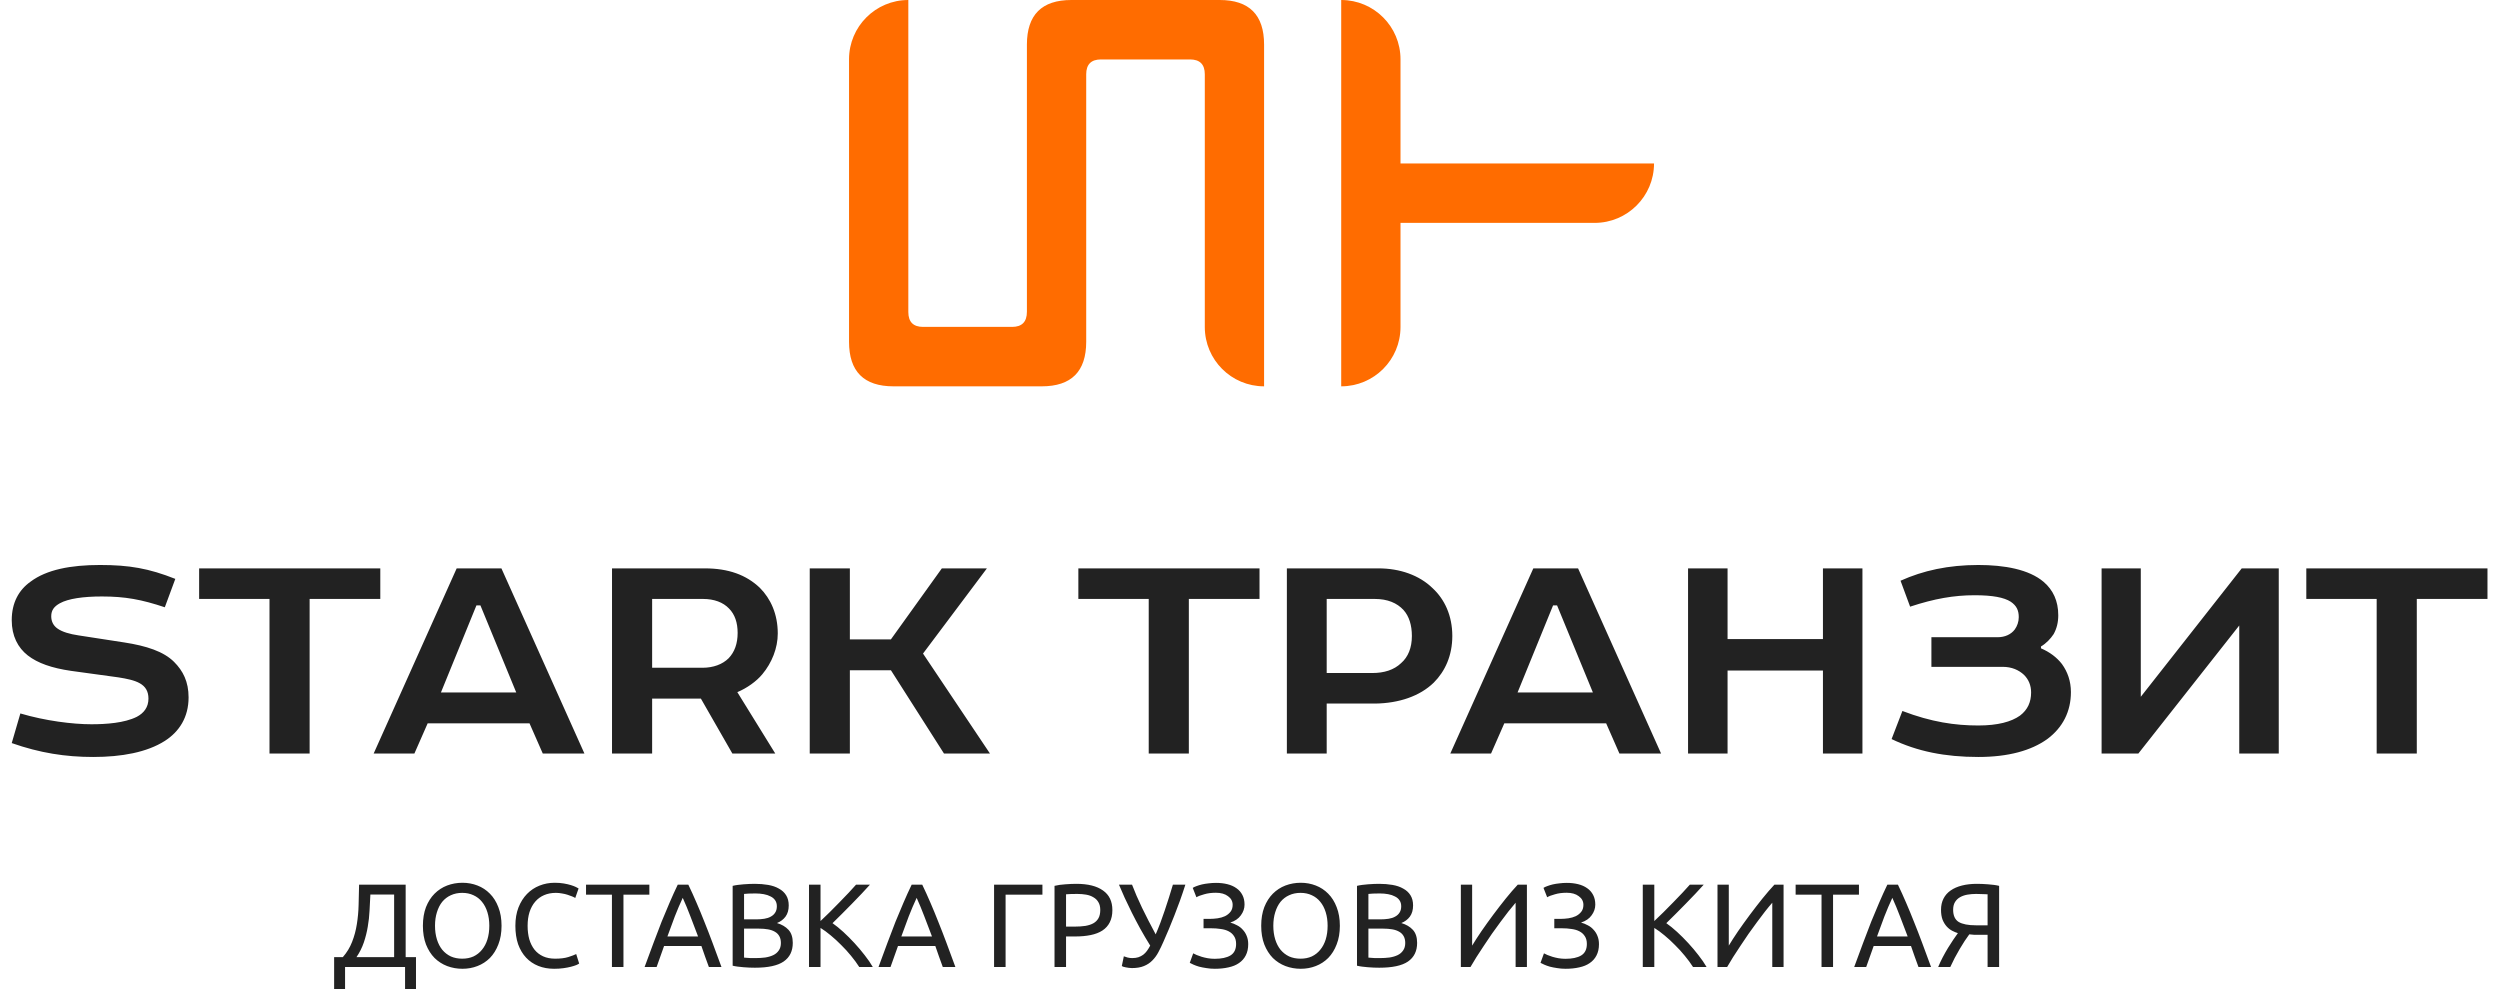
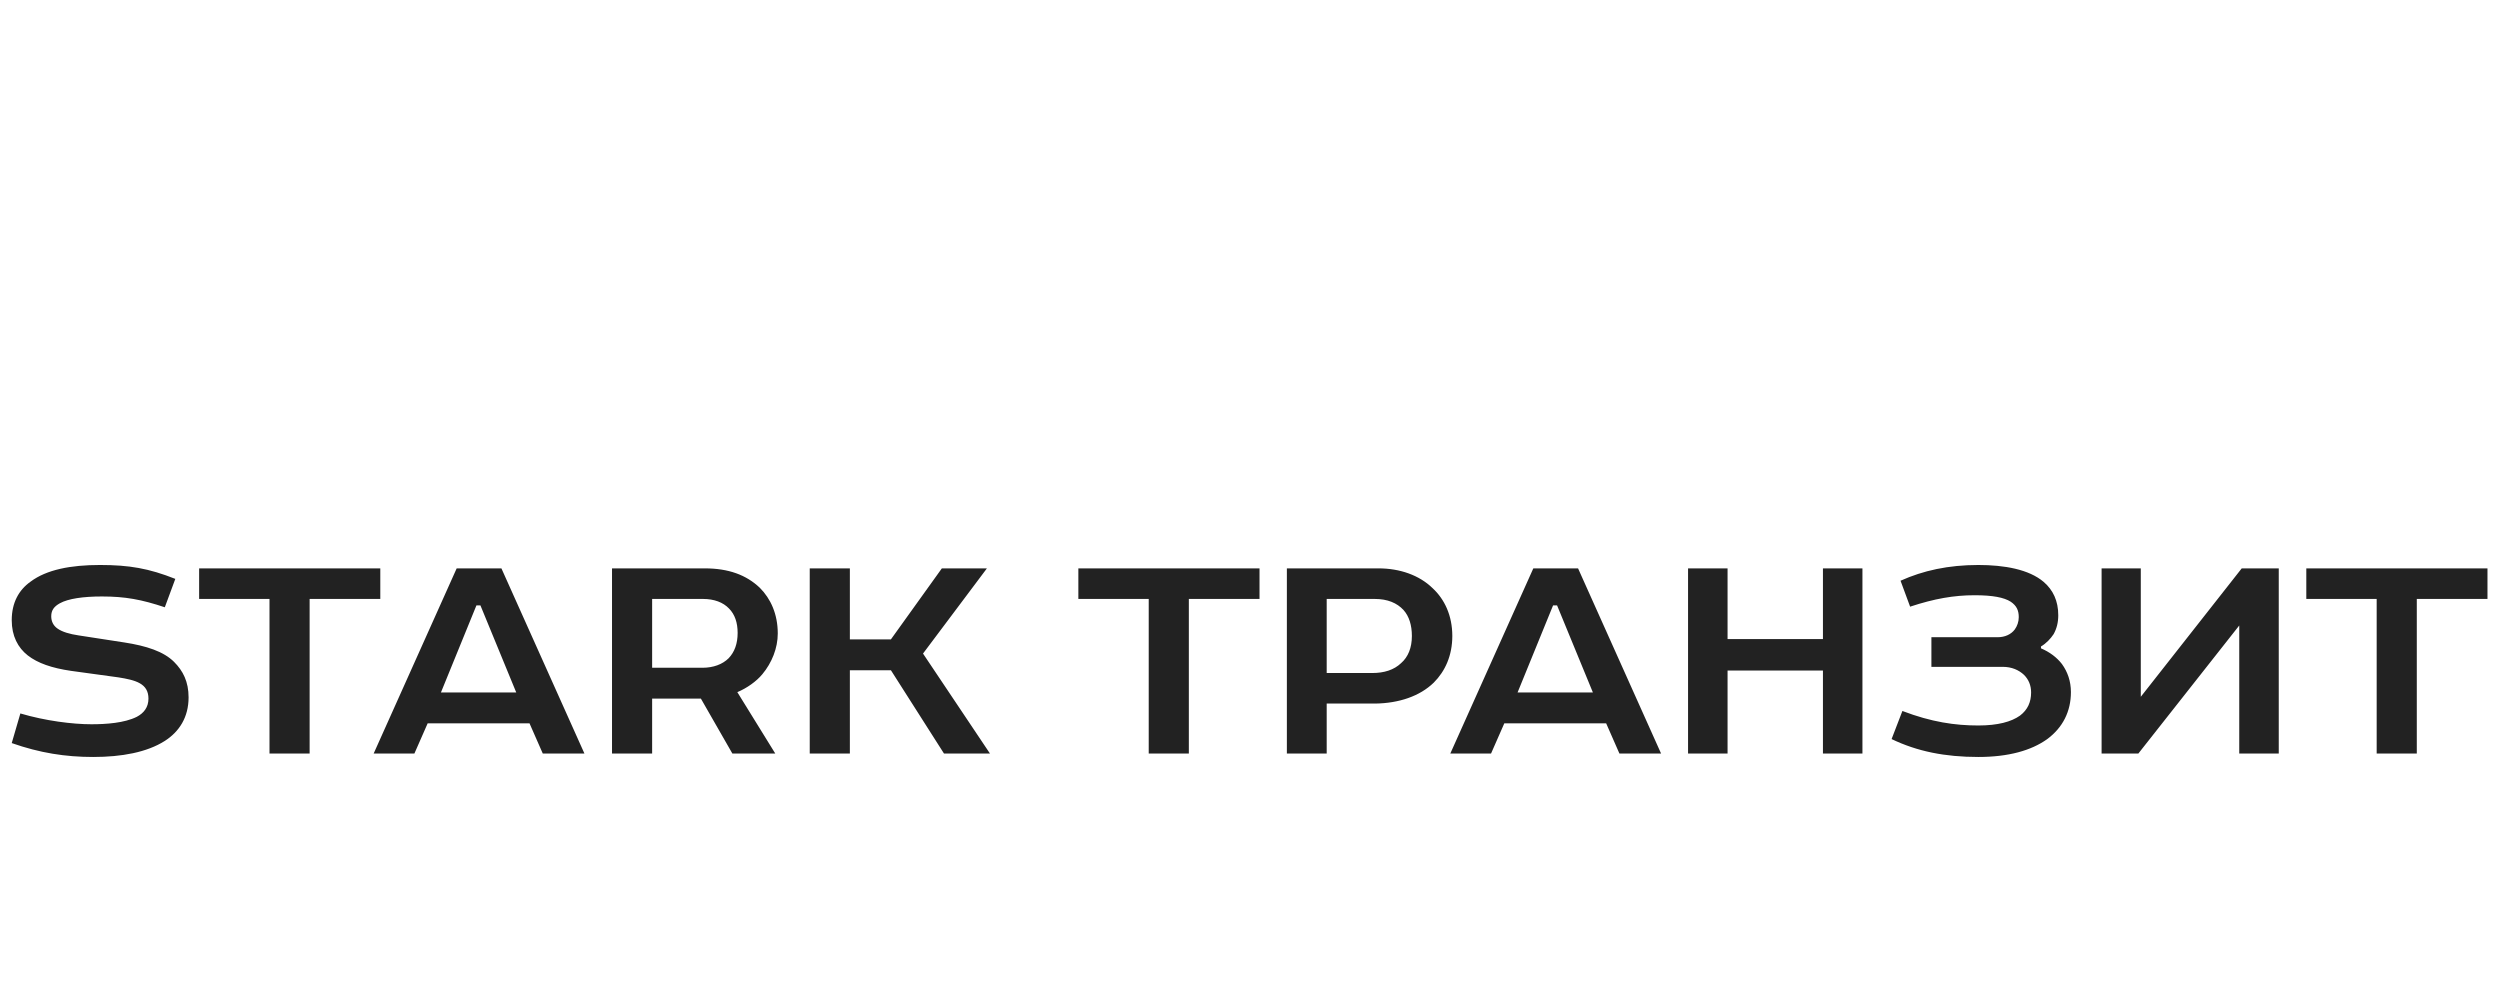
<svg xmlns="http://www.w3.org/2000/svg" width="199" height="79" viewBox="0 0 199 79" fill="none">
  <path d="M0.934 49.371C0.934 47.971 1.499 46.963 2.432 46.3C3.71 45.342 5.626 44.973 7.96 44.973C10.294 44.973 11.842 45.243 13.955 46.079L13.119 48.339C11.277 47.725 9.975 47.479 8.108 47.479C6.633 47.479 5.43 47.651 4.766 48.02C4.324 48.265 4.078 48.56 4.078 49.052C4.078 49.469 4.25 49.789 4.545 50.01C4.938 50.305 5.577 50.477 6.24 50.575L9.901 51.14C11.645 51.41 13.021 51.852 13.857 52.688C14.569 53.4 15.011 54.26 15.011 55.513C15.011 57.085 14.274 58.24 13.119 58.977C11.694 59.886 9.68 60.255 7.42 60.255C5.208 60.255 3.169 59.935 0.934 59.149L1.621 56.791C3.612 57.38 5.774 57.651 7.272 57.651C8.451 57.651 9.901 57.552 10.884 57.061C11.449 56.766 11.817 56.299 11.817 55.611C11.817 54.407 10.81 54.137 9.41 53.916L5.651 53.4C4.127 53.179 2.997 52.786 2.211 52.172C1.425 51.558 0.934 50.624 0.934 49.371ZM15.851 47.676V45.243H30.272V47.676H24.646V59.984H21.452V47.676H15.851ZM36.351 45.243H39.913L46.522 59.984H43.206L42.149 57.577H34.042L32.985 59.984H29.742L36.351 45.243ZM37.923 48.192L35.098 55.12H41.093L38.243 48.192H37.923ZM48.716 45.243H56.111C57.979 45.243 59.404 45.76 60.484 46.791C61.344 47.651 61.91 48.88 61.91 50.427C61.91 51.582 61.443 52.761 60.681 53.67C60.214 54.236 59.453 54.776 58.691 55.095L61.713 59.984H58.298L55.792 55.611H51.91V59.984H48.716V45.243ZM58.716 50.378C58.716 49.568 58.495 48.904 58.028 48.437C57.561 47.946 56.848 47.676 55.964 47.676H51.91V53.154H55.915C56.775 53.154 57.512 52.884 58.003 52.393C58.47 51.901 58.716 51.238 58.716 50.378ZM64.455 45.243H67.649V50.894H70.917L74.971 45.243H78.558L73.472 52.024L78.803 59.984H75.143L70.917 53.351H67.649V59.984H64.455V45.243ZM85.837 47.676V45.243H100.258V47.676H94.632V59.984H91.438V47.676H85.837ZM109.462 56.004H105.605V59.984H102.435V45.243H109.732C111.427 45.243 112.975 45.784 114.032 46.816C114.99 47.7 115.604 49.002 115.604 50.624C115.604 52.172 115.039 53.425 114.13 54.334C113.024 55.415 111.354 55.98 109.462 56.004ZM112.386 50.624C112.386 49.764 112.164 49.052 111.722 48.56C111.206 47.995 110.445 47.676 109.437 47.676H105.605V53.572H109.241C110.174 53.572 110.961 53.327 111.526 52.786C112.091 52.295 112.386 51.558 112.386 50.624ZM122.052 45.243H125.614L132.223 59.984H128.907L127.85 57.577H119.743L118.686 59.984H115.443L122.052 45.243ZM123.624 48.192L120.799 55.12H126.794L123.944 48.192H123.624ZM145.106 45.243H148.25V59.984H145.106V53.376H137.514V59.984H134.369V45.243H137.514V50.87H145.106V45.243ZM157.475 57.749C159.022 57.749 160.103 57.454 160.791 56.963C161.406 56.496 161.676 55.882 161.676 55.12C161.676 54.555 161.479 54.088 161.111 53.72C160.693 53.327 160.128 53.081 159.416 53.081H153.74V50.722H159.022C159.588 50.722 160.079 50.501 160.374 50.108C160.57 49.838 160.693 49.494 160.693 49.125C160.693 48.585 160.521 48.216 160.054 47.897C159.514 47.553 158.605 47.381 157.18 47.381C155.534 47.381 153.986 47.651 152.045 48.29L151.283 46.226C153.077 45.416 155.092 44.973 157.475 44.973C159.538 44.973 161.504 45.317 162.683 46.325C163.42 46.963 163.838 47.823 163.838 48.978C163.838 49.543 163.715 50.034 163.469 50.477C163.224 50.845 162.88 51.214 162.462 51.459V51.607C163.15 51.901 163.715 52.319 164.133 52.86C164.575 53.474 164.845 54.211 164.845 55.095C164.845 56.619 164.206 57.921 162.929 58.854C161.676 59.739 159.882 60.255 157.475 60.255C154.821 60.255 152.61 59.812 150.571 58.83L151.431 56.594C153.74 57.478 155.632 57.749 157.475 57.749ZM170.407 45.243V55.464L178.441 45.243H181.389V59.984H178.244V49.789L170.211 59.984H167.287V45.243H170.407ZM183.582 47.676V45.243H198.003V47.676H192.377V59.984H189.183V47.676H183.582Z" fill="#222222" />
-   <path d="M27.467 76.974V78.723H26.597V76.189H27.288C27.609 75.823 27.855 75.419 28.025 74.978C28.202 74.53 28.328 74.061 28.404 73.569C28.485 73.071 28.533 72.557 28.545 72.027C28.564 71.498 28.577 70.962 28.583 70.419H32.291V76.189H33.113V78.723H32.243V76.974H27.467ZM29.482 71.204C29.463 71.621 29.441 72.046 29.416 72.481C29.396 72.91 29.349 73.339 29.274 73.767C29.204 74.19 29.1 74.606 28.962 75.016C28.823 75.426 28.627 75.817 28.375 76.189H31.373V71.204H29.482ZM33.663 73.692C33.663 73.131 33.745 72.636 33.908 72.207C34.079 71.778 34.306 71.422 34.59 71.138C34.88 70.848 35.214 70.631 35.592 70.486C35.977 70.341 36.383 70.268 36.812 70.268C37.234 70.268 37.632 70.341 38.004 70.486C38.382 70.631 38.713 70.848 38.997 71.138C39.28 71.422 39.504 71.778 39.668 72.207C39.838 72.636 39.923 73.131 39.923 73.692C39.923 74.253 39.838 74.748 39.668 75.177C39.504 75.605 39.28 75.965 38.997 76.255C38.713 76.538 38.382 76.753 38.004 76.898C37.632 77.043 37.234 77.115 36.812 77.115C36.383 77.115 35.977 77.043 35.592 76.898C35.214 76.753 34.88 76.538 34.59 76.255C34.306 75.965 34.079 75.605 33.908 75.177C33.745 74.748 33.663 74.253 33.663 73.692ZM34.627 73.692C34.627 74.089 34.678 74.451 34.779 74.779C34.88 75.101 35.021 75.375 35.204 75.602C35.393 75.829 35.62 76.006 35.885 76.132C36.156 76.252 36.459 76.311 36.793 76.311C37.127 76.311 37.427 76.252 37.691 76.132C37.956 76.006 38.18 75.829 38.363 75.602C38.552 75.375 38.697 75.101 38.798 74.779C38.899 74.451 38.949 74.089 38.949 73.692C38.949 73.294 38.899 72.935 38.798 72.614C38.697 72.286 38.552 72.008 38.363 71.781C38.18 71.554 37.956 71.381 37.691 71.261C37.427 71.135 37.127 71.072 36.793 71.072C36.459 71.072 36.156 71.135 35.885 71.261C35.62 71.381 35.393 71.554 35.204 71.781C35.021 72.008 34.88 72.286 34.779 72.614C34.678 72.935 34.627 73.294 34.627 73.692ZM44.107 77.115C43.647 77.115 43.227 77.04 42.849 76.888C42.471 76.737 42.146 76.516 41.875 76.226C41.604 75.936 41.392 75.58 41.241 75.158C41.096 74.729 41.024 74.24 41.024 73.692C41.024 73.143 41.106 72.658 41.27 72.235C41.44 71.807 41.667 71.447 41.95 71.157C42.234 70.867 42.565 70.646 42.944 70.495C43.322 70.344 43.725 70.268 44.154 70.268C44.425 70.268 44.668 70.287 44.882 70.325C45.103 70.363 45.292 70.407 45.45 70.457C45.614 70.508 45.746 70.558 45.847 70.609C45.948 70.659 46.017 70.697 46.055 70.722L45.79 71.479C45.733 71.441 45.651 71.4 45.544 71.356C45.437 71.312 45.314 71.267 45.175 71.223C45.043 71.179 44.895 71.144 44.731 71.119C44.573 71.088 44.413 71.072 44.249 71.072C43.902 71.072 43.59 71.132 43.312 71.252C43.035 71.371 42.798 71.545 42.603 71.772C42.407 71.999 42.256 72.276 42.149 72.604C42.048 72.926 41.998 73.288 41.998 73.692C41.998 74.083 42.042 74.439 42.13 74.76C42.225 75.082 42.363 75.359 42.546 75.593C42.729 75.82 42.956 75.996 43.227 76.122C43.505 76.248 43.826 76.311 44.192 76.311C44.614 76.311 44.964 76.267 45.242 76.179C45.519 76.091 45.727 76.012 45.866 75.943L46.102 76.699C46.058 76.731 45.979 76.772 45.866 76.822C45.752 76.866 45.611 76.91 45.44 76.955C45.27 76.999 45.071 77.037 44.844 77.068C44.617 77.1 44.372 77.115 44.107 77.115ZM51.689 70.419V71.214H49.627V76.974H48.71V71.214H46.648V70.419H51.689ZM56.427 76.974C56.32 76.69 56.219 76.412 56.124 76.141C56.03 75.864 55.932 75.583 55.831 75.299H52.861L52.266 76.974H51.31C51.563 76.28 51.799 75.64 52.02 75.054C52.24 74.461 52.455 73.9 52.663 73.37C52.877 72.841 53.089 72.336 53.297 71.857C53.505 71.371 53.722 70.892 53.949 70.419H54.791C55.018 70.892 55.235 71.371 55.443 71.857C55.651 72.336 55.86 72.841 56.068 73.37C56.282 73.9 56.499 74.461 56.72 75.054C56.941 75.64 57.177 76.28 57.429 76.974H56.427ZM55.566 74.543C55.365 73.994 55.163 73.465 54.961 72.954C54.766 72.437 54.561 71.942 54.346 71.469C54.126 71.942 53.914 72.437 53.713 72.954C53.517 73.465 53.322 73.994 53.126 74.543H55.566ZM60.088 77.03C59.956 77.03 59.81 77.027 59.653 77.021C59.502 77.014 59.347 77.005 59.189 76.992C59.038 76.98 58.887 76.964 58.735 76.945C58.584 76.926 58.445 76.901 58.319 76.87V70.514C58.445 70.483 58.584 70.457 58.735 70.438C58.887 70.419 59.038 70.404 59.189 70.391C59.347 70.379 59.502 70.369 59.653 70.363C59.804 70.356 59.946 70.353 60.078 70.353C60.457 70.353 60.81 70.382 61.138 70.438C61.472 70.495 61.759 70.593 61.998 70.732C62.244 70.864 62.437 71.04 62.575 71.261C62.714 71.482 62.783 71.753 62.783 72.075C62.783 72.434 62.698 72.73 62.528 72.963C62.358 73.191 62.131 73.361 61.847 73.474C62.232 73.588 62.537 73.767 62.764 74.013C62.991 74.259 63.105 74.606 63.105 75.054C63.105 75.709 62.862 76.204 62.377 76.538C61.897 76.866 61.135 77.03 60.088 77.03ZM59.227 73.919V76.226C59.297 76.233 59.379 76.239 59.473 76.245C59.555 76.252 59.65 76.258 59.757 76.264C59.87 76.264 60 76.264 60.145 76.264C60.416 76.264 60.671 76.248 60.911 76.217C61.157 76.179 61.371 76.116 61.554 76.028C61.737 75.939 61.882 75.817 61.989 75.659C62.102 75.501 62.159 75.303 62.159 75.063C62.159 74.849 62.118 74.669 62.036 74.524C61.954 74.373 61.834 74.253 61.677 74.165C61.525 74.076 61.343 74.013 61.128 73.975C60.914 73.938 60.674 73.919 60.409 73.919H59.227ZM59.227 73.181H60.192C60.419 73.181 60.633 73.165 60.835 73.134C61.037 73.102 61.21 73.046 61.355 72.963C61.507 72.882 61.623 72.774 61.705 72.642C61.793 72.51 61.837 72.343 61.837 72.141C61.837 71.952 61.793 71.794 61.705 71.668C61.617 71.535 61.494 71.431 61.336 71.356C61.185 71.274 61.005 71.214 60.797 71.176C60.589 71.138 60.368 71.119 60.135 71.119C59.902 71.119 59.719 71.123 59.587 71.129C59.454 71.135 59.334 71.144 59.227 71.157V73.181ZM69.248 70.419C69.053 70.634 68.832 70.873 68.586 71.138C68.34 71.397 68.082 71.665 67.811 71.942C67.546 72.213 67.281 72.481 67.016 72.746C66.751 73.011 66.502 73.257 66.269 73.484C66.54 73.673 66.827 73.906 67.13 74.183C67.432 74.461 67.729 74.757 68.019 75.073C68.309 75.388 68.58 75.709 68.832 76.037C69.091 76.365 69.305 76.677 69.475 76.974H68.397C68.208 76.677 67.99 76.381 67.745 76.085C67.499 75.782 67.237 75.495 66.96 75.224C66.688 74.947 66.411 74.691 66.127 74.458C65.85 74.225 65.579 74.026 65.314 73.862V76.974H64.397V70.419H65.314V73.314C65.535 73.105 65.777 72.872 66.042 72.614C66.307 72.349 66.569 72.084 66.827 71.819C67.086 71.554 67.328 71.302 67.555 71.063C67.789 70.817 67.984 70.602 68.142 70.419H69.248ZM75.046 76.974C74.939 76.69 74.838 76.412 74.744 76.141C74.649 75.864 74.552 75.583 74.451 75.299H71.481L70.885 76.974H69.93C70.182 76.28 70.419 75.64 70.639 75.054C70.86 74.461 71.074 73.9 71.282 73.37C71.497 72.841 71.708 72.336 71.916 71.857C72.124 71.371 72.342 70.892 72.569 70.419H73.41C73.637 70.892 73.855 71.371 74.063 71.857C74.271 72.336 74.479 72.841 74.687 73.37C74.901 73.9 75.119 74.461 75.34 75.054C75.56 75.64 75.797 76.28 76.049 76.974H75.046ZM74.186 74.543C73.984 73.994 73.782 73.465 73.581 72.954C73.385 72.437 73.18 71.942 72.966 71.469C72.745 71.942 72.534 72.437 72.332 72.954C72.137 73.465 71.941 73.994 71.746 74.543H74.186ZM82.977 70.419V71.214H80.045V76.974H79.128V70.419H82.977ZM85.68 70.353C86.6 70.353 87.306 70.53 87.798 70.883C88.296 71.23 88.545 71.75 88.545 72.443C88.545 72.822 88.476 73.146 88.337 73.418C88.205 73.682 88.01 73.9 87.751 74.07C87.499 74.234 87.19 74.354 86.824 74.429C86.458 74.505 86.045 74.543 85.585 74.543H84.857V76.974H83.94V70.514C84.198 70.451 84.485 70.41 84.8 70.391C85.122 70.366 85.415 70.353 85.68 70.353ZM85.755 71.157C85.365 71.157 85.065 71.167 84.857 71.186V73.758H85.547C85.863 73.758 86.146 73.739 86.398 73.701C86.651 73.657 86.862 73.588 87.032 73.493C87.209 73.392 87.344 73.257 87.439 73.087C87.533 72.916 87.581 72.699 87.581 72.434C87.581 72.182 87.53 71.974 87.429 71.81C87.335 71.646 87.202 71.516 87.032 71.422C86.868 71.321 86.676 71.252 86.455 71.214C86.235 71.176 86.001 71.157 85.755 71.157ZM92.606 74.969C92.48 75.258 92.348 75.533 92.209 75.791C92.077 76.043 91.916 76.264 91.727 76.453C91.544 76.642 91.32 76.791 91.055 76.898C90.797 77.005 90.475 77.059 90.091 77.059C90.015 77.059 89.936 77.052 89.854 77.04C89.772 77.033 89.694 77.021 89.618 77.002C89.542 76.989 89.476 76.974 89.419 76.955C89.362 76.936 89.322 76.917 89.296 76.898L89.457 76.122C89.539 76.154 89.637 76.185 89.75 76.217C89.87 76.248 89.993 76.264 90.119 76.264C90.308 76.264 90.472 76.242 90.611 76.198C90.756 76.148 90.885 76.081 90.999 75.999C91.112 75.911 91.213 75.807 91.301 75.687C91.39 75.561 91.475 75.422 91.557 75.271C91.279 74.823 91.018 74.379 90.772 73.938C90.526 73.49 90.299 73.058 90.091 72.642C89.883 72.226 89.694 71.832 89.523 71.46C89.353 71.082 89.202 70.735 89.069 70.419H90.11C90.318 70.968 90.582 71.58 90.904 72.254C91.232 72.929 91.594 73.635 91.992 74.373C92.244 73.799 92.484 73.168 92.71 72.481C92.944 71.788 93.161 71.1 93.363 70.419H94.356C94.211 70.873 94.066 71.302 93.921 71.706C93.776 72.103 93.631 72.487 93.486 72.859C93.341 73.225 93.196 73.585 93.051 73.938C92.906 74.284 92.758 74.628 92.606 74.969ZM95.802 73.143H96.294C96.502 73.143 96.713 73.127 96.928 73.096C97.142 73.064 97.338 73.008 97.514 72.926C97.691 72.837 97.836 72.721 97.949 72.576C98.063 72.431 98.119 72.248 98.119 72.027C98.119 71.743 97.996 71.513 97.751 71.337C97.511 71.154 97.189 71.063 96.786 71.063C96.439 71.063 96.127 71.103 95.85 71.186C95.572 71.261 95.367 71.34 95.235 71.422L94.942 70.675C95.017 70.624 95.118 70.577 95.244 70.533C95.377 70.483 95.522 70.438 95.679 70.4C95.843 70.363 96.02 70.334 96.209 70.315C96.398 70.29 96.594 70.278 96.795 70.278C97.123 70.278 97.426 70.312 97.703 70.382C97.981 70.451 98.22 70.558 98.422 70.703C98.624 70.842 98.781 71.022 98.895 71.242C99.008 71.457 99.065 71.712 99.065 72.008C99.065 72.311 98.967 72.595 98.772 72.859C98.583 73.124 98.302 73.317 97.93 73.436C98.119 73.487 98.299 73.559 98.469 73.654C98.646 73.742 98.797 73.859 98.923 74.004C99.056 74.143 99.16 74.306 99.235 74.496C99.317 74.685 99.358 74.906 99.358 75.158C99.358 75.504 99.292 75.804 99.16 76.056C99.034 76.302 98.854 76.504 98.621 76.661C98.394 76.819 98.116 76.933 97.788 77.002C97.46 77.078 97.098 77.115 96.701 77.115C96.461 77.115 96.234 77.097 96.02 77.059C95.805 77.027 95.613 76.989 95.443 76.945C95.273 76.895 95.124 76.841 94.998 76.784C94.872 76.728 94.775 76.68 94.705 76.642L94.979 75.886C95.049 75.924 95.14 75.968 95.254 76.018C95.374 76.069 95.506 76.116 95.651 76.16C95.796 76.204 95.957 76.242 96.133 76.274C96.31 76.305 96.496 76.321 96.691 76.321C97.227 76.321 97.643 76.233 97.94 76.056C98.242 75.873 98.394 75.567 98.394 75.139C98.394 74.887 98.34 74.682 98.233 74.524C98.132 74.36 97.99 74.231 97.807 74.136C97.631 74.042 97.419 73.979 97.174 73.947C96.934 73.909 96.672 73.89 96.389 73.89H95.802V73.143ZM100.392 73.692C100.392 73.131 100.474 72.636 100.638 72.207C100.808 71.778 101.035 71.422 101.318 71.138C101.609 70.848 101.943 70.631 102.321 70.486C102.706 70.341 103.112 70.268 103.541 70.268C103.963 70.268 104.361 70.341 104.733 70.486C105.111 70.631 105.442 70.848 105.726 71.138C106.009 71.422 106.233 71.778 106.397 72.207C106.567 72.636 106.653 73.131 106.653 73.692C106.653 74.253 106.567 74.748 106.397 75.177C106.233 75.605 106.009 75.965 105.726 76.255C105.442 76.538 105.111 76.753 104.733 76.898C104.361 77.043 103.963 77.115 103.541 77.115C103.112 77.115 102.706 77.043 102.321 76.898C101.943 76.753 101.609 76.538 101.318 76.255C101.035 75.965 100.808 75.605 100.638 75.177C100.474 74.748 100.392 74.253 100.392 73.692ZM101.356 73.692C101.356 74.089 101.407 74.451 101.508 74.779C101.609 75.101 101.75 75.375 101.933 75.602C102.122 75.829 102.349 76.006 102.614 76.132C102.885 76.252 103.188 76.311 103.522 76.311C103.856 76.311 104.156 76.252 104.421 76.132C104.685 76.006 104.909 75.829 105.092 75.602C105.281 75.375 105.426 75.101 105.527 74.779C105.628 74.451 105.678 74.089 105.678 73.692C105.678 73.294 105.628 72.935 105.527 72.614C105.426 72.286 105.281 72.008 105.092 71.781C104.909 71.554 104.685 71.381 104.421 71.261C104.156 71.135 103.856 71.072 103.522 71.072C103.188 71.072 102.885 71.135 102.614 71.261C102.349 71.381 102.122 71.554 101.933 71.781C101.75 72.008 101.609 72.286 101.508 72.614C101.407 72.935 101.356 73.294 101.356 73.692ZM109.786 77.03C109.654 77.03 109.509 77.027 109.351 77.021C109.2 77.014 109.045 77.005 108.888 76.992C108.736 76.98 108.585 76.964 108.434 76.945C108.282 76.926 108.144 76.901 108.017 76.87V70.514C108.144 70.483 108.282 70.457 108.434 70.438C108.585 70.419 108.736 70.404 108.888 70.391C109.045 70.379 109.2 70.369 109.351 70.363C109.502 70.356 109.644 70.353 109.777 70.353C110.155 70.353 110.508 70.382 110.836 70.438C111.17 70.495 111.457 70.593 111.696 70.732C111.942 70.864 112.135 71.04 112.273 71.261C112.412 71.482 112.481 71.753 112.481 72.075C112.481 72.434 112.396 72.73 112.226 72.963C112.056 73.191 111.829 73.361 111.545 73.474C111.93 73.588 112.235 73.767 112.462 74.013C112.689 74.259 112.803 74.606 112.803 75.054C112.803 75.709 112.56 76.204 112.075 76.538C111.596 76.866 110.833 77.03 109.786 77.03ZM108.925 73.919V76.226C108.995 76.233 109.077 76.239 109.171 76.245C109.253 76.252 109.348 76.258 109.455 76.264C109.568 76.264 109.698 76.264 109.843 76.264C110.114 76.264 110.369 76.248 110.609 76.217C110.855 76.179 111.069 76.116 111.252 76.028C111.435 75.939 111.58 75.817 111.687 75.659C111.8 75.501 111.857 75.303 111.857 75.063C111.857 74.849 111.816 74.669 111.734 74.524C111.652 74.373 111.532 74.253 111.375 74.165C111.224 74.076 111.041 74.013 110.826 73.975C110.612 73.938 110.372 73.919 110.108 73.919H108.925ZM108.925 73.181H109.89C110.117 73.181 110.331 73.165 110.533 73.134C110.735 73.102 110.908 73.046 111.053 72.963C111.205 72.882 111.321 72.774 111.403 72.642C111.492 72.51 111.536 72.343 111.536 72.141C111.536 71.952 111.492 71.794 111.403 71.668C111.315 71.535 111.192 71.431 111.034 71.356C110.883 71.274 110.703 71.214 110.495 71.176C110.287 71.138 110.067 71.119 109.833 71.119C109.6 71.119 109.417 71.123 109.285 71.129C109.152 71.135 109.033 71.144 108.925 71.157V73.181ZM116.284 76.974V70.419H117.182V75.271C117.384 74.937 117.63 74.555 117.92 74.127C118.216 73.698 118.528 73.263 118.856 72.822C119.19 72.374 119.524 71.942 119.858 71.526C120.199 71.103 120.517 70.735 120.814 70.419H121.542V76.974H120.643V71.857C120.467 72.059 120.275 72.292 120.067 72.557C119.858 72.822 119.644 73.105 119.423 73.408C119.203 73.704 118.979 74.013 118.752 74.335C118.531 74.656 118.317 74.975 118.109 75.29C117.901 75.599 117.705 75.898 117.522 76.189C117.346 76.479 117.188 76.74 117.05 76.974H116.284ZM123.722 73.143H124.214C124.422 73.143 124.633 73.127 124.848 73.096C125.062 73.064 125.258 73.008 125.434 72.926C125.611 72.837 125.756 72.721 125.869 72.576C125.983 72.431 126.039 72.248 126.039 72.027C126.039 71.743 125.916 71.513 125.67 71.337C125.431 71.154 125.109 71.063 124.706 71.063C124.359 71.063 124.047 71.103 123.77 71.186C123.492 71.261 123.287 71.34 123.155 71.422L122.862 70.675C122.937 70.624 123.038 70.577 123.164 70.533C123.297 70.483 123.442 70.438 123.599 70.4C123.763 70.363 123.94 70.334 124.129 70.315C124.318 70.29 124.514 70.278 124.715 70.278C125.043 70.278 125.346 70.312 125.623 70.382C125.901 70.451 126.14 70.558 126.342 70.703C126.544 70.842 126.701 71.022 126.815 71.242C126.928 71.457 126.985 71.712 126.985 72.008C126.985 72.311 126.887 72.595 126.692 72.859C126.503 73.124 126.222 73.317 125.85 73.436C126.039 73.487 126.219 73.559 126.389 73.654C126.566 73.742 126.717 73.859 126.843 74.004C126.976 74.143 127.08 74.306 127.155 74.496C127.237 74.685 127.278 74.906 127.278 75.158C127.278 75.504 127.212 75.804 127.08 76.056C126.954 76.302 126.774 76.504 126.541 76.661C126.314 76.819 126.036 76.933 125.708 77.002C125.38 77.078 125.018 77.115 124.621 77.115C124.381 77.115 124.154 77.097 123.94 77.059C123.725 77.027 123.533 76.989 123.363 76.945C123.193 76.895 123.044 76.841 122.918 76.784C122.792 76.728 122.695 76.68 122.625 76.642L122.899 75.886C122.969 75.924 123.06 75.968 123.174 76.018C123.293 76.069 123.426 76.116 123.571 76.16C123.716 76.204 123.877 76.242 124.053 76.274C124.23 76.305 124.416 76.321 124.611 76.321C125.147 76.321 125.563 76.233 125.86 76.056C126.162 75.873 126.314 75.567 126.314 75.139C126.314 74.887 126.26 74.682 126.153 74.524C126.052 74.36 125.91 74.231 125.727 74.136C125.551 74.042 125.339 73.979 125.094 73.947C124.854 73.909 124.592 73.89 124.309 73.89H123.722V73.143ZM135.617 70.419C135.422 70.634 135.201 70.873 134.955 71.138C134.709 71.397 134.451 71.665 134.18 71.942C133.915 72.213 133.65 72.481 133.385 72.746C133.12 73.011 132.871 73.257 132.638 73.484C132.909 73.673 133.196 73.906 133.499 74.183C133.801 74.461 134.098 74.757 134.388 75.073C134.678 75.388 134.949 75.709 135.201 76.037C135.459 76.365 135.674 76.677 135.844 76.974H134.766C134.577 76.677 134.359 76.381 134.113 76.085C133.867 75.782 133.606 75.495 133.328 75.224C133.057 74.947 132.78 74.691 132.496 74.458C132.219 74.225 131.948 74.026 131.683 73.862V76.974H130.765V70.419H131.683V73.314C131.903 73.105 132.146 72.872 132.411 72.614C132.676 72.349 132.937 72.084 133.196 71.819C133.454 71.554 133.697 71.302 133.924 71.063C134.157 70.817 134.353 70.602 134.511 70.419H135.617ZM136.713 76.974V70.419H137.612V75.271C137.813 74.937 138.059 74.555 138.349 74.127C138.646 73.698 138.958 73.263 139.286 72.822C139.62 72.374 139.954 71.942 140.288 71.526C140.629 71.103 140.947 70.735 141.243 70.419H141.972V76.974H141.073V71.857C140.897 72.059 140.704 72.292 140.496 72.557C140.288 72.822 140.074 73.105 139.853 73.408C139.632 73.704 139.409 74.013 139.182 74.335C138.961 74.656 138.747 74.975 138.539 75.29C138.33 75.599 138.135 75.898 137.952 76.189C137.776 76.479 137.618 76.74 137.479 76.974H136.713ZM147.973 70.419V71.214H145.911V76.974H144.994V71.214H142.932V70.419H147.973ZM152.711 76.974C152.604 76.69 152.503 76.412 152.408 76.141C152.314 75.864 152.216 75.583 152.115 75.299H149.145L148.549 76.974H147.594C147.846 76.28 148.083 75.64 148.304 75.054C148.524 74.461 148.739 73.9 148.947 73.37C149.161 72.841 149.372 72.336 149.58 71.857C149.788 71.371 150.006 70.892 150.233 70.419H151.075C151.302 70.892 151.519 71.371 151.727 71.857C151.935 72.336 152.143 72.841 152.351 73.37C152.566 73.9 152.783 74.461 153.004 75.054C153.225 75.64 153.461 76.28 153.713 76.974H152.711ZM151.85 74.543C151.648 73.994 151.447 73.465 151.245 72.954C151.049 72.437 150.844 71.942 150.63 71.469C150.409 71.942 150.198 72.437 149.996 72.954C149.801 73.465 149.606 73.994 149.41 74.543H151.85ZM157.295 71.157C157.055 71.157 156.825 71.176 156.605 71.214C156.39 71.252 156.198 71.318 156.028 71.412C155.857 71.507 155.722 71.636 155.621 71.8C155.52 71.964 155.47 72.169 155.47 72.415C155.47 72.882 155.618 73.206 155.914 73.389C156.217 73.566 156.668 73.654 157.267 73.654H158.212V71.186C158.143 71.186 158.061 71.182 157.966 71.176C157.884 71.17 157.787 71.167 157.673 71.167C157.566 71.16 157.44 71.157 157.295 71.157ZM157.371 70.353C157.503 70.353 157.645 70.356 157.796 70.363C157.947 70.369 158.099 70.379 158.25 70.391C158.408 70.404 158.562 70.419 158.714 70.438C158.865 70.457 159.004 70.483 159.13 70.514V76.974H158.212V74.41H157.427C157.339 74.41 157.244 74.41 157.144 74.41C157.049 74.404 156.92 74.392 156.756 74.373C156.642 74.524 156.519 74.701 156.387 74.902C156.255 75.104 156.122 75.318 155.99 75.545C155.857 75.772 155.725 76.009 155.593 76.255C155.466 76.501 155.35 76.74 155.243 76.974H154.278C154.379 76.728 154.499 76.472 154.637 76.207C154.776 75.943 154.918 75.69 155.063 75.451C155.214 75.211 155.356 74.991 155.489 74.789C155.627 74.581 155.747 74.41 155.848 74.278C155.703 74.234 155.552 74.171 155.394 74.089C155.236 74.007 155.091 73.894 154.959 73.749C154.827 73.603 154.716 73.424 154.628 73.209C154.546 72.989 154.505 72.727 154.505 72.424C154.505 72.084 154.571 71.784 154.704 71.526C154.836 71.267 155.025 71.053 155.271 70.883C155.523 70.706 155.826 70.574 156.179 70.486C156.532 70.397 156.929 70.353 157.371 70.353Z" fill="#222222" />
-   <path d="M81.742 3.548C81.742 1.183 82.922 -7.35844e-05 85.282 -7.32738e-05L97.082 -7.17206e-05C99.442 -7.141e-05 100.621 1.183 100.621 3.548L100.621 30.752V30.752C98.015 30.752 95.902 28.639 95.902 26.032L95.902 5.914C95.902 5.125 95.508 4.731 94.722 4.731L87.642 4.731C86.855 4.731 86.462 5.125 86.462 5.914L86.462 27.204C86.462 29.57 85.282 30.752 82.922 30.752L71.123 30.752C68.763 30.752 67.583 29.57 67.583 27.204L67.583 4.72C67.583 2.113 69.696 -7.53254e-05 72.303 -7.49823e-05V-7.49823e-05L72.303 24.838C72.303 25.627 72.696 26.021 73.483 26.021L80.562 26.021C81.349 26.021 81.742 25.619 81.742 24.815L81.742 3.548Z" fill="#FF6C00" />
-   <path d="M111.48 13.011L111.48 4.72C111.48 2.113 109.366 -0 106.76 -0V-0L106.76 30.752V30.752C109.366 30.752 111.48 28.639 111.48 26.032L111.48 24.247L111.48 17.742L126.93 17.742C129.543 17.742 131.661 15.623 131.661 13.011V13.011L111.48 13.011Z" fill="#FF6C00" />
</svg>